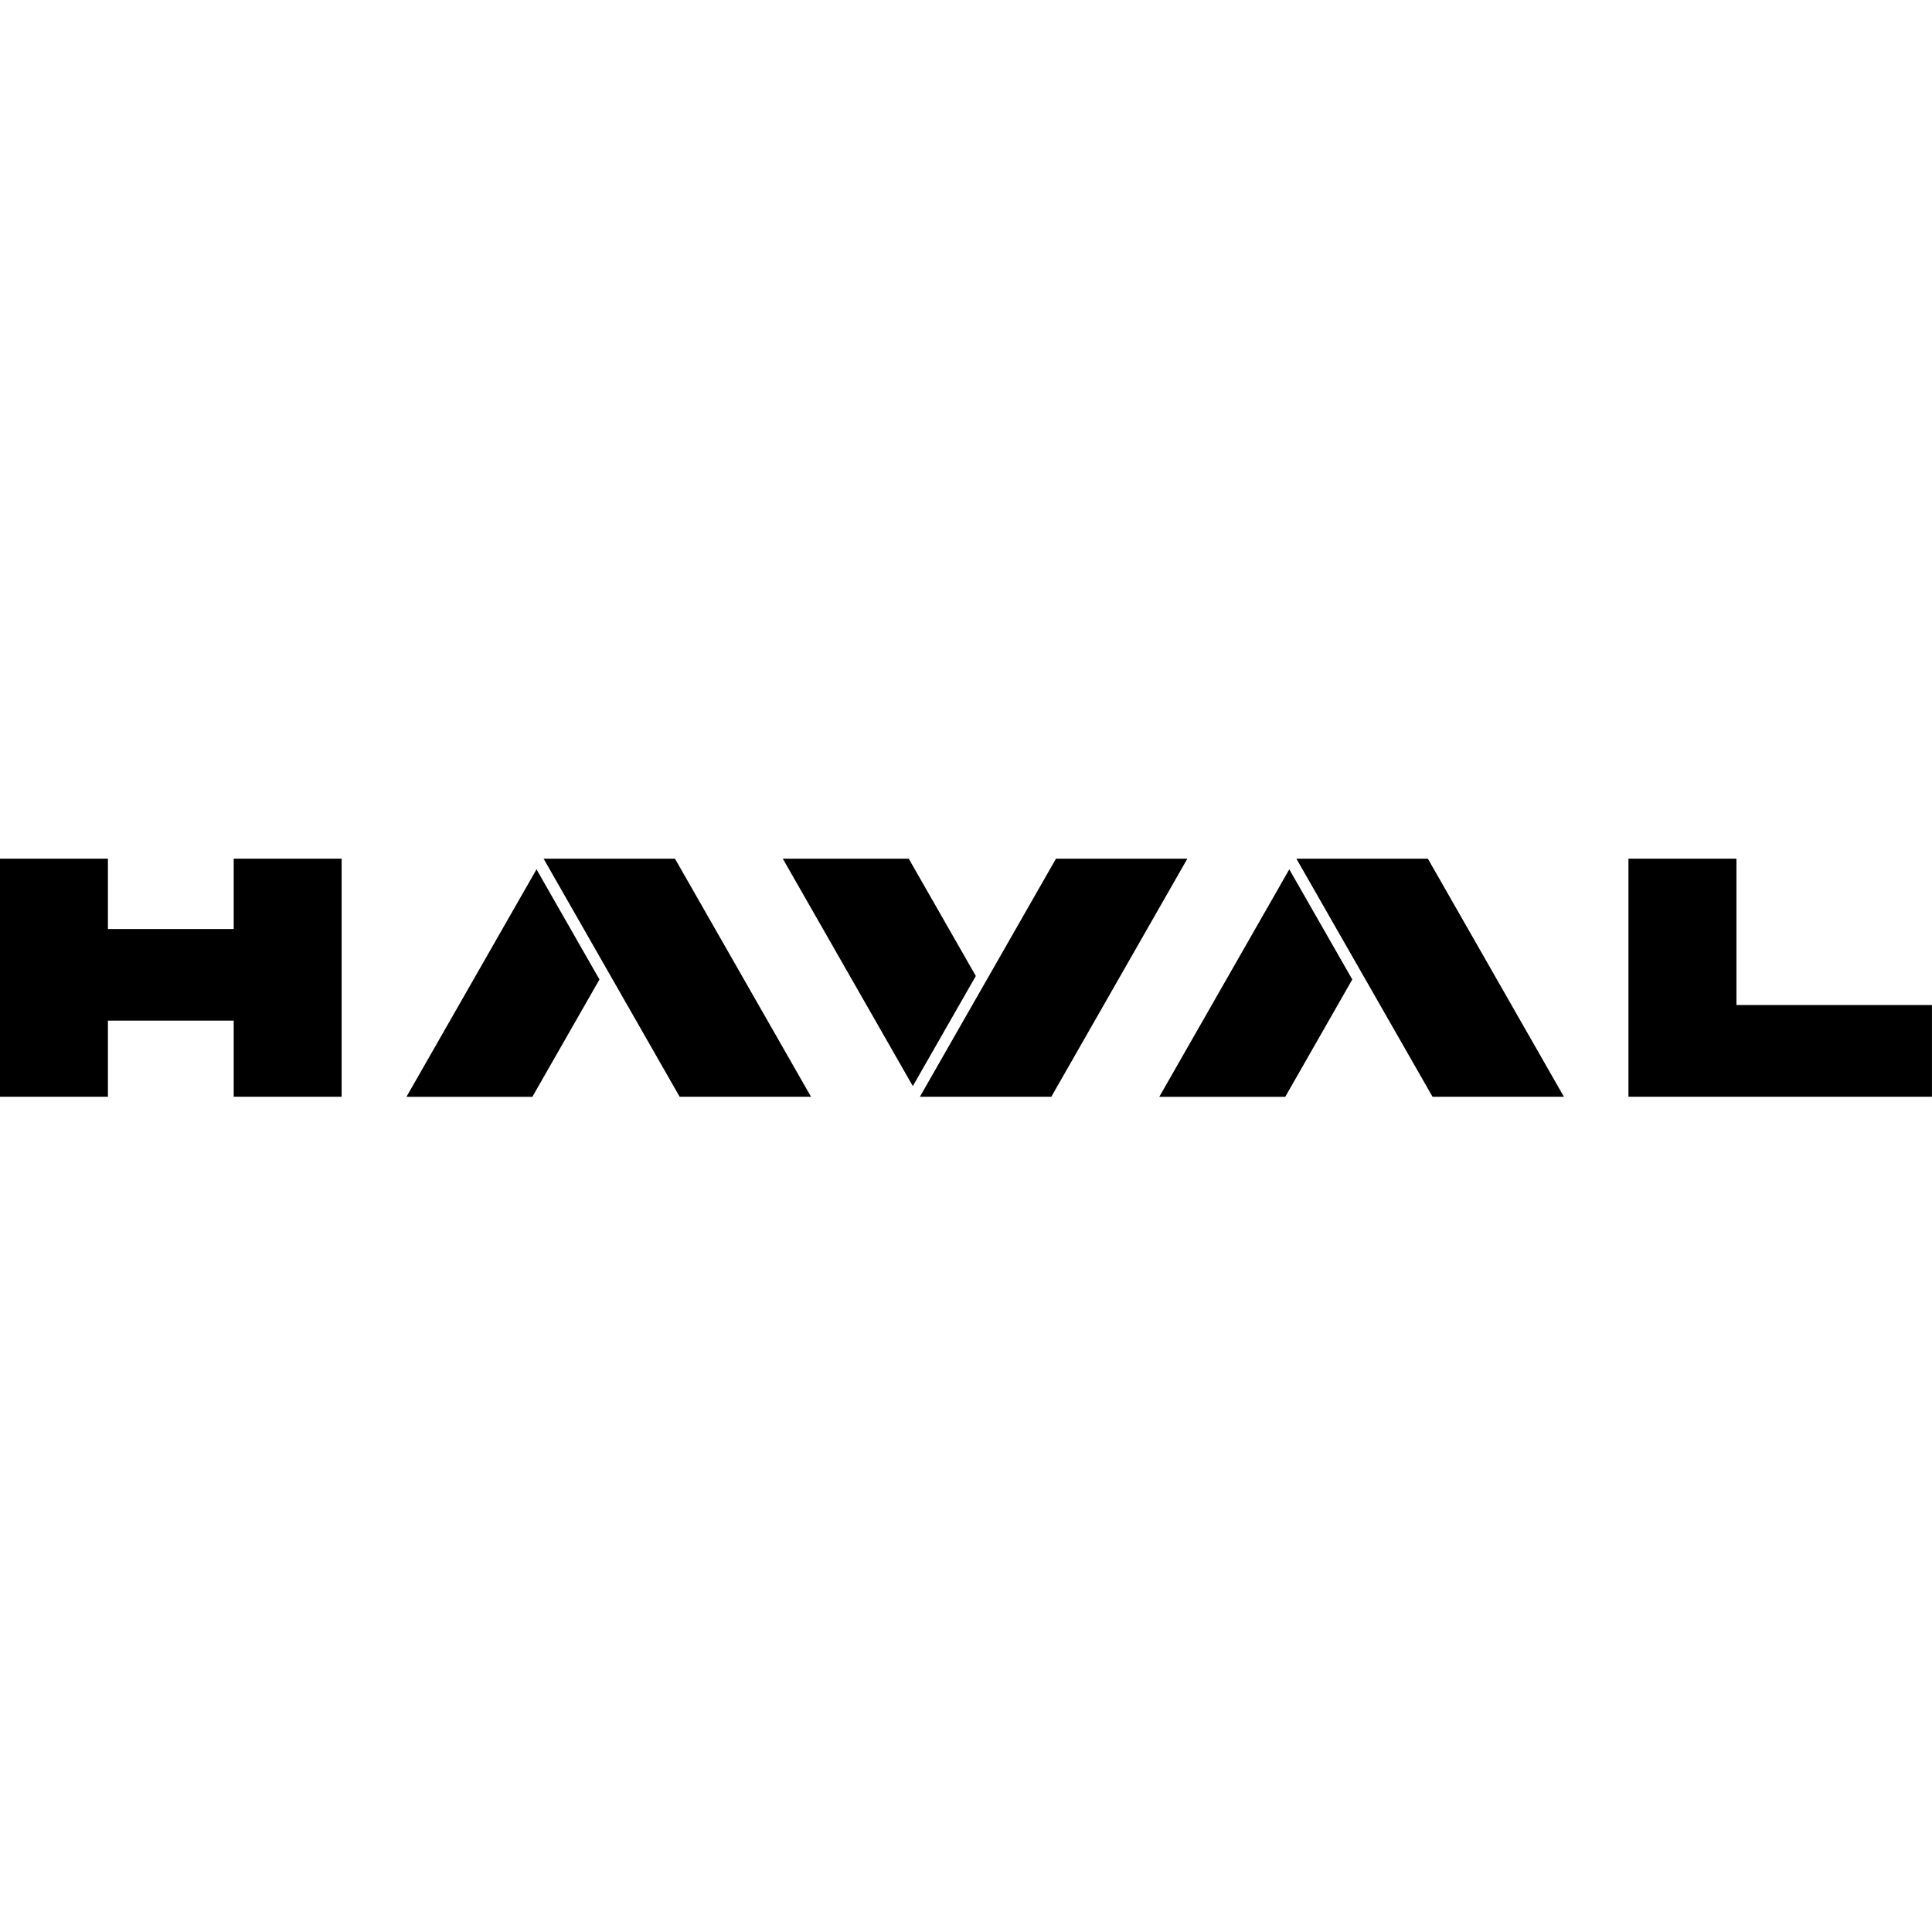
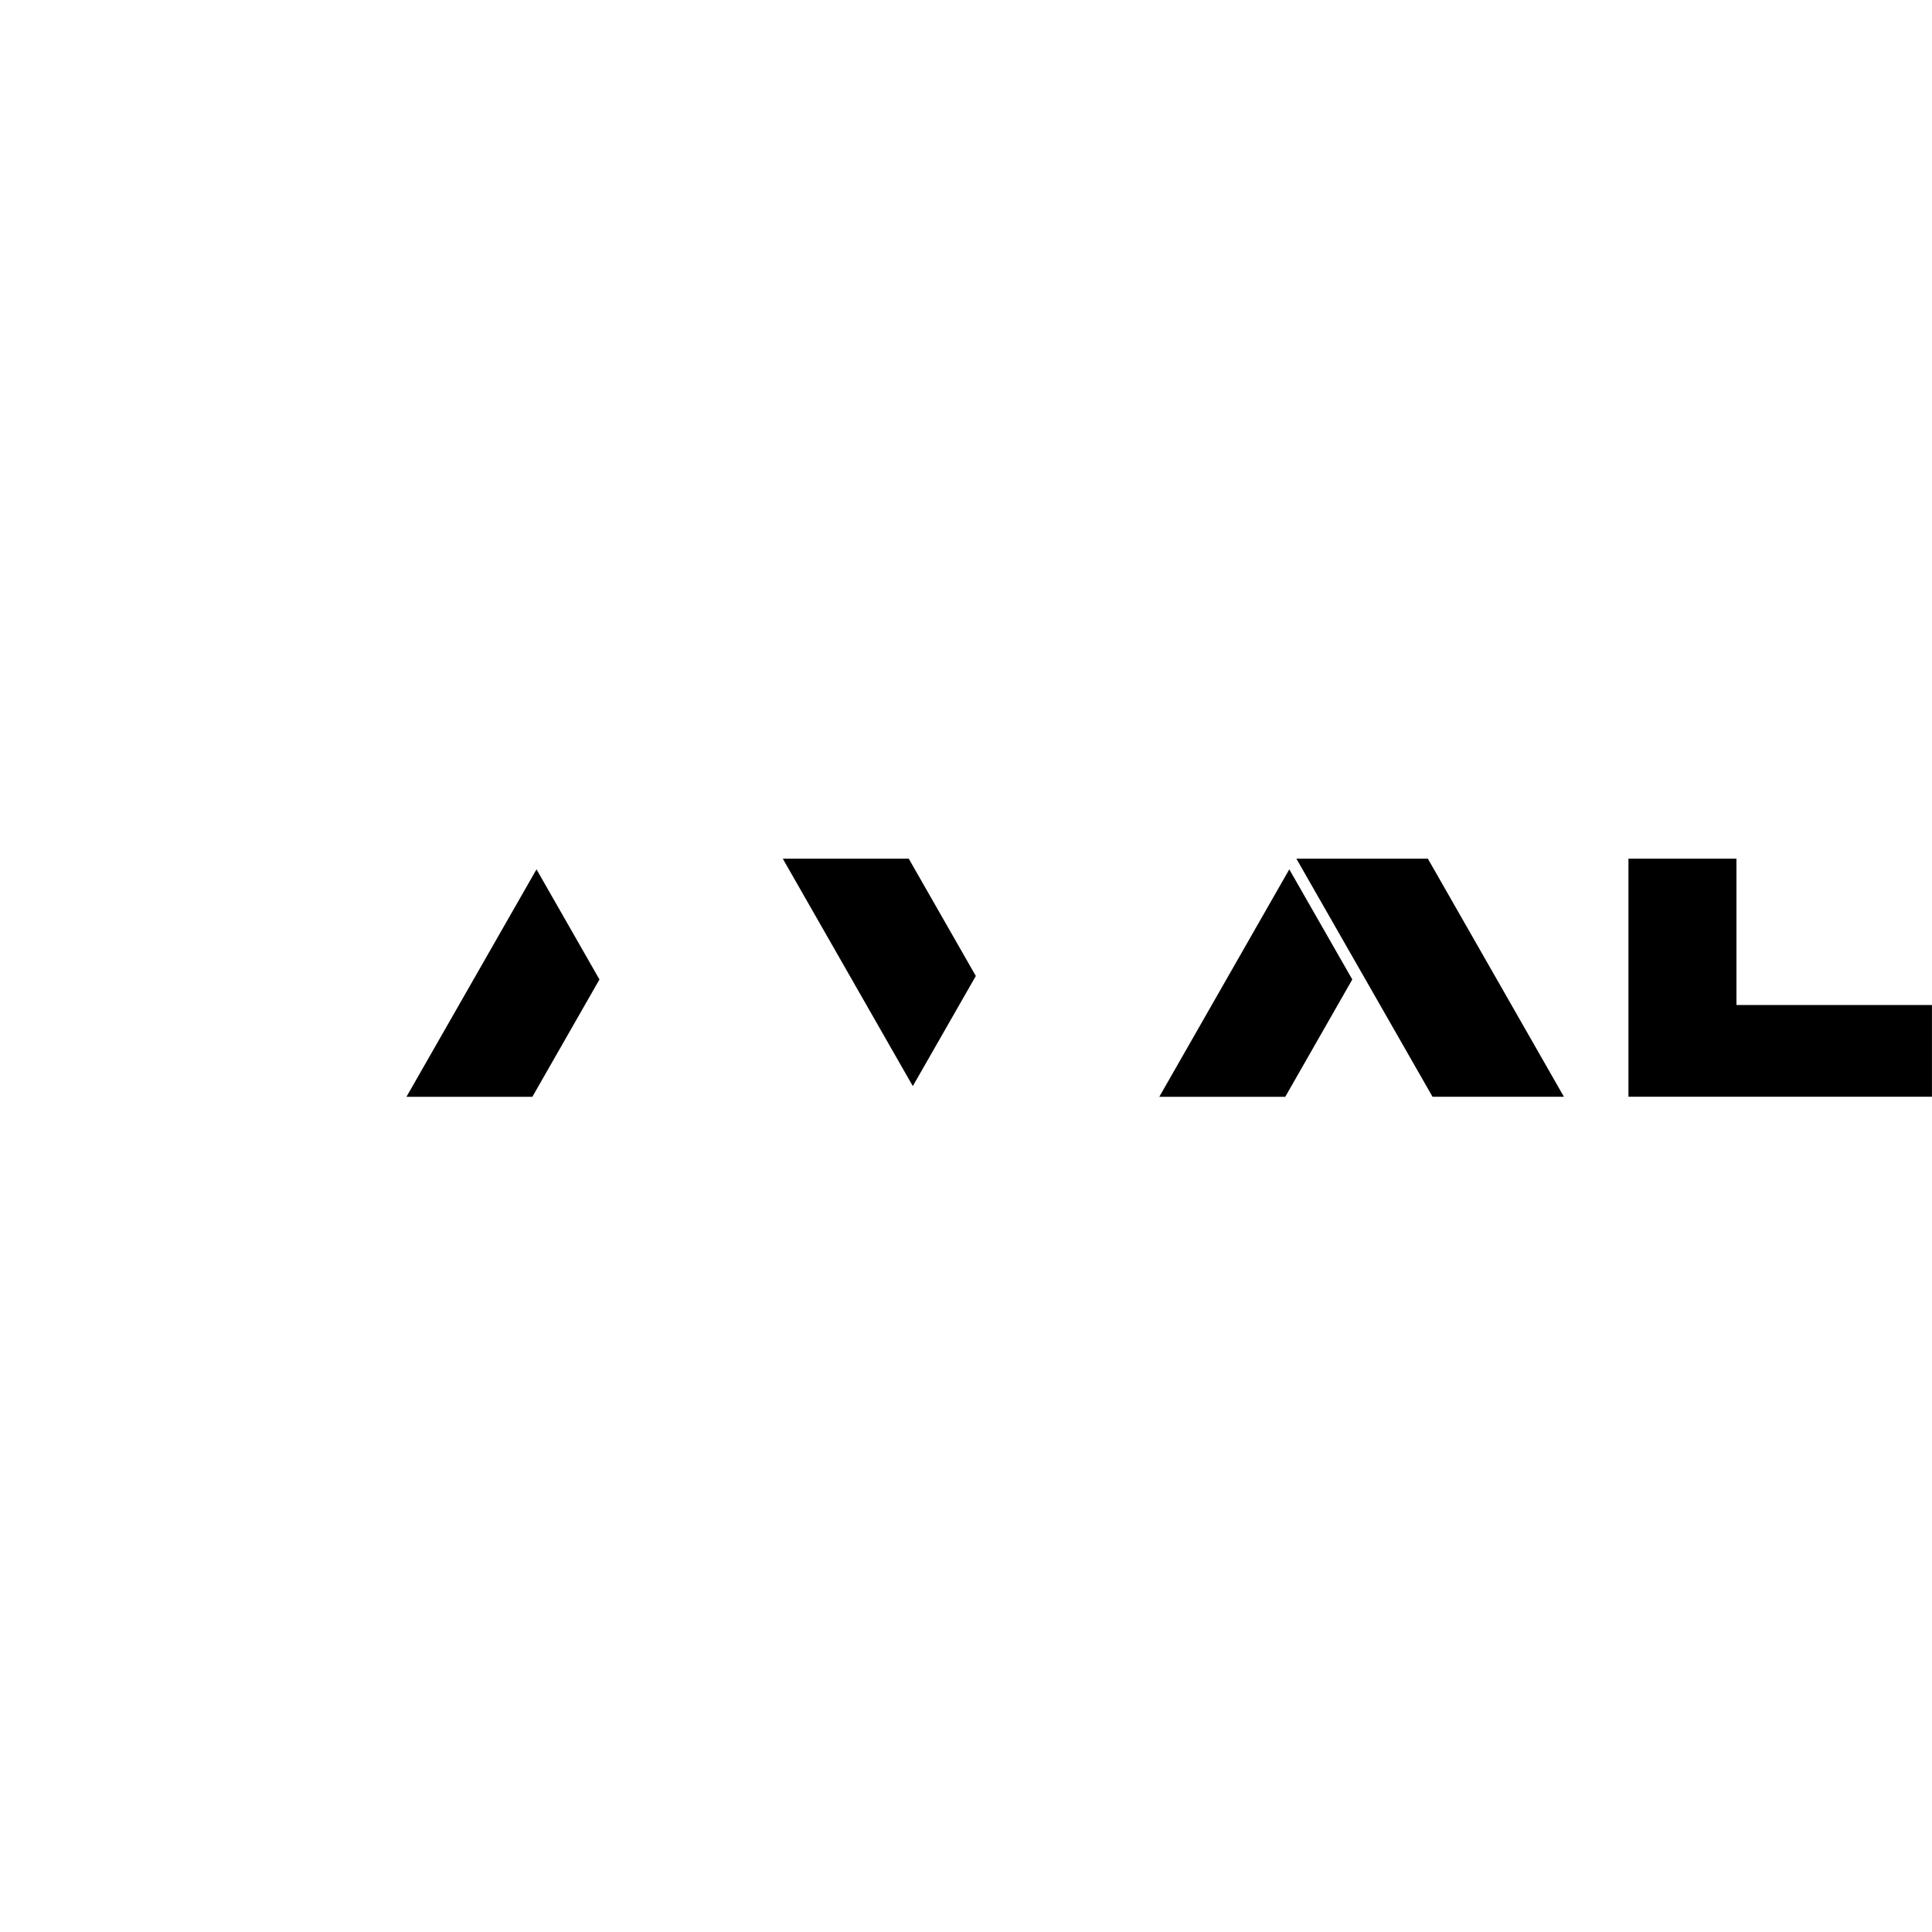
<svg xmlns="http://www.w3.org/2000/svg" width="36" height="36" viewBox="0 0 36 36" fill="none">
  <path d="M32.356 18.727V16H30.344V20.436H35.999V18.727H32.356Z" fill="black" />
-   <path d="M4.355 17.311H2.011V16H0V20.436H2.011V19.018H4.355V20.436H6.366V16H4.355V17.311Z" fill="black" />
-   <path d="M10.129 16L12.664 20.436H15.112L12.577 16H10.129Z" fill="black" />
  <path d="M7.574 20.437H9.92L11.17 18.251L9.997 16.199L7.574 20.437Z" fill="black" />
  <path d="M24.156 16L26.693 20.436H29.141L26.606 16H24.156Z" fill="black" />
  <path d="M21.602 20.437H23.949L25.198 18.251L24.024 16.199L21.602 20.437Z" fill="black" />
-   <path d="M19.677 16L17.141 20.436H19.59L22.125 16H19.677Z" fill="black" />
  <path d="M16.933 16H14.586L17.009 20.238L18.183 18.186L16.933 16Z" fill="black" />
</svg>